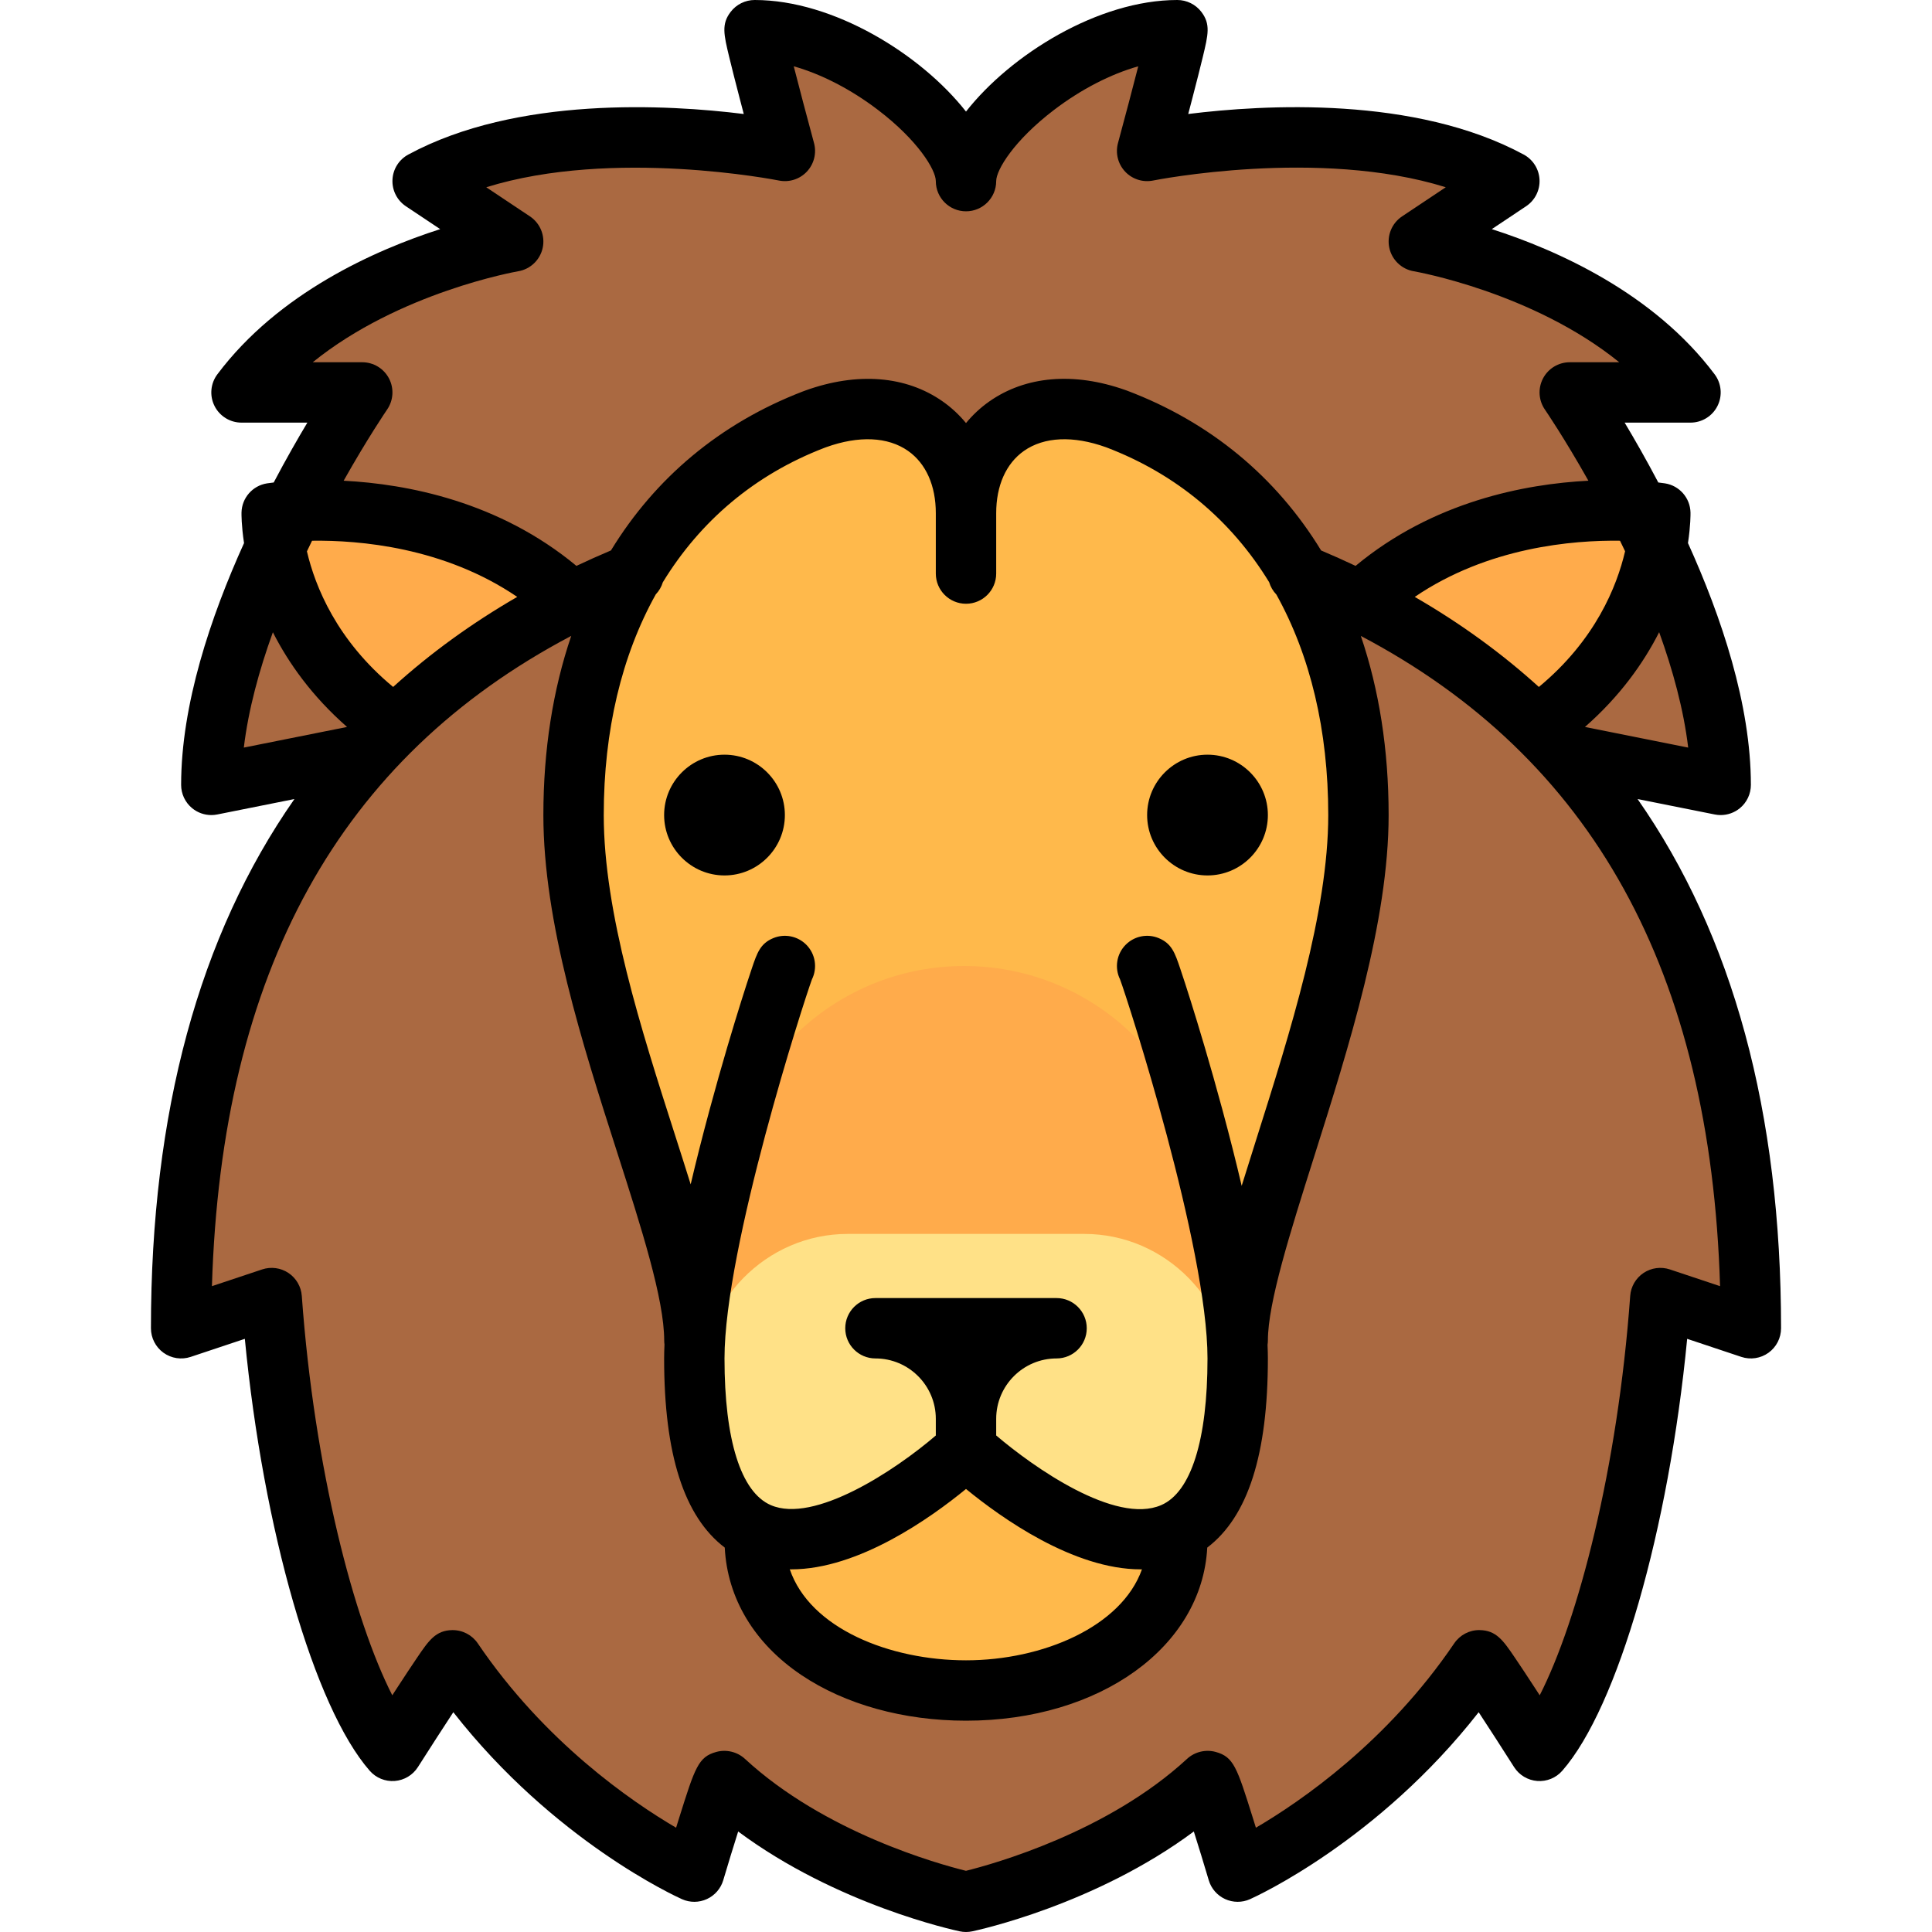
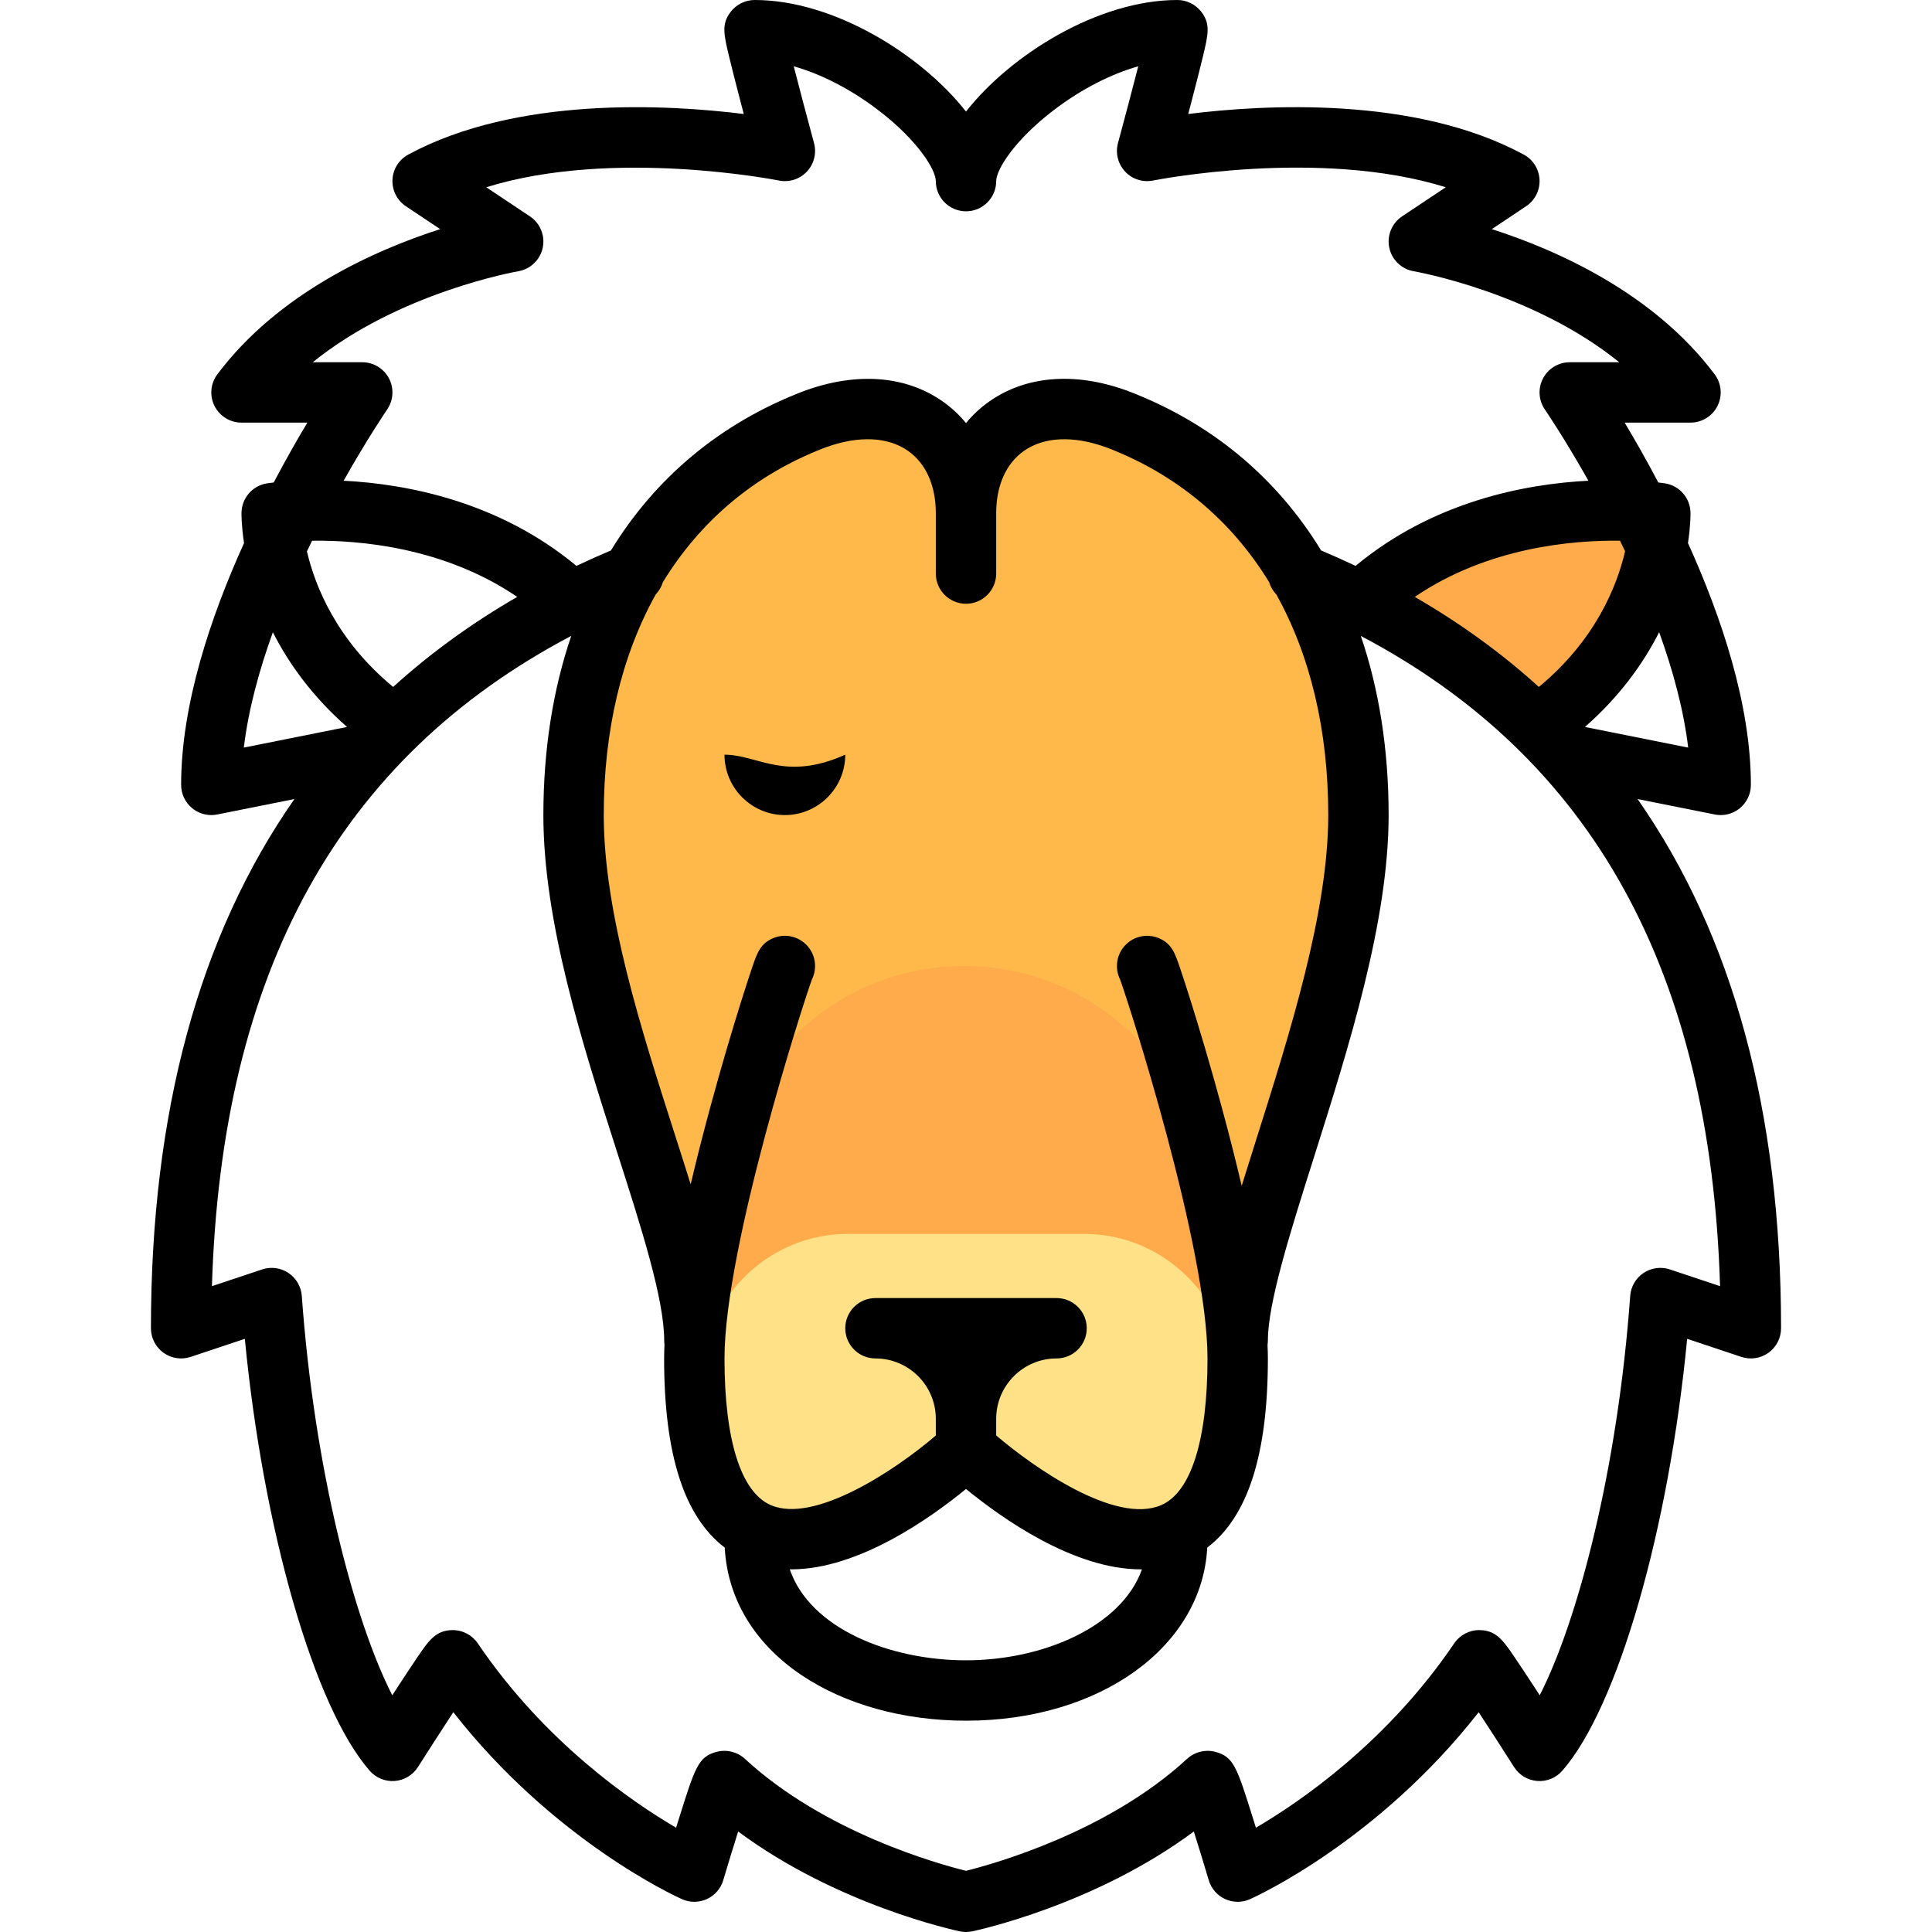
<svg xmlns="http://www.w3.org/2000/svg" height="800px" width="800px" version="1.1" id="Layer_1" viewBox="0 0 511.999 511.999" xml:space="preserve">
-   <path style="fill:#AA6941;" d="M413.332,198.706l0.741-0.536L416,200l40,8c0-46-40-104-40-104h32c-24-32-72-40-72-40l24-16  c-37-20-96-8-96-8s8.667-32,8-32c-25.333,0-56,26-56,40c0-14-30.667-40-56-40c-0.667,0,8,32,8,32s-59-12-96,8l24,16c0,0-48,8-72,40  h32c0,0-40,58-40,104l40-8l1.51-1.434l1.181,0.114C63.334,237.024,48,289.499,48,352l24-8.001  C75.761,396.036,89.679,447.633,104,464c0,0,15.626-24.552,16-24c26.667,39.333,64,56,64,56s7.307-24.64,8-24c26,24,64,32,64,32  s38-8,64-32c0.693-0.64,8,24,8,24s37.333-16.667,64-56c0.374-0.552,16,24,16,24c14.321-16.367,28.239-67.964,32-120.001L464,352  C464,289.512,448.672,237.046,413.332,198.706z" />
  <g>
    <path style="fill:#FFB94B;" d="M328.002,355.25C328.002,329,360,263,360,216c0-55.014-26.517-90.778-64.212-105.017l0.006,0.008   C272.667,102.667,256,115.333,256,136v16v-16c0-20.667-16.667-33.333-39.794-25.008l-0.688,0.256   C178.191,125.662,152,161.324,152,216c0,48,32.021,111,32.021,139.277" />
-     <path style="fill:#FFB94B;" d="M200,402.781C200,430.666,226.189,448,256,448s56-18.088,56-45.219L256,389L200,402.781z" />
  </g>
  <path style="fill:#FFAB4B;" d="M327,372.254c0.326-3.726,0.5-7.799,0.5-12.254c0-7.35-2.12-15.788-5.391-24.43l-3.208-24.061  C314.664,279.732,287.558,256,255.5,256l0,0c-32.058,0-59.164,23.732-63.401,55.509l-3.145,23.586  C185.642,344.071,183.5,352.7,183.5,360c0,4.455,0.174,8.528,0.5,12.254L183.5,376h0.894c8.256,66.773,71.106,8,71.106,8l-2.105-8  h4.381l-2.275,8c0,0,62.851,58.773,71.106-8h0.894L327,372.254z" />
  <path style="fill:#FFE187;" d="M287.333,327c-12.872,0-49.794,0-62.667,0c-21.631,0-39.167,17.909-39.167,40s17.536,40,39.167,40  c12.873,0,24.194-6.427,31.333-16.219c7.14,9.792,18.461,16.219,31.333,16.219c21.631,0,39.167-17.909,39.167-40  S308.964,327,287.333,327z" />
  <g>
-     <path style="fill:#FFAB4B;" d="M104,192c-32.667-23.333-32-56-32-56s47.333-7.333,80,24" />
    <path style="fill:#FFAB4B;" d="M408,192c32.667-23.333,32-56,32-56s-47.333-7.333-80,24" />
  </g>
-   <path d="M192,200c-8.822,0-16,7.178-16,16c0,8.823,7.178,16,16,16s16-7.177,16-16C208,207.178,200.822,200,192,200z" />
-   <path d="M320,200c-8.822,0-16,7.178-16,16c0,8.823,7.178,16,16,16s16-7.177,16-16C336,207.178,328.822,200,320,200z" />
+   <path d="M192,200c0,8.823,7.178,16,16,16s16-7.177,16-16C208,207.178,200.822,200,192,200z" />
  <path d="M433.976,211.754l20.456,4.091c0.521,0.104,1.046,0.155,1.569,0.155c1.833,0,3.629-0.631,5.072-1.813  c1.854-1.52,2.928-3.79,2.928-6.187c0-21.271-7.822-44.546-16.671-64.081c0.704-4.659,0.678-7.668,0.67-8.083  c-0.08-3.883-2.936-7.148-6.774-7.742c-0.194-0.03-0.799-0.12-1.76-0.23c-3.205-6.088-6.285-11.468-8.918-15.865H448  c3.03,0,5.8-1.712,7.155-4.422s1.063-5.954-0.755-8.377c-16.18-21.574-41.821-32.943-59.055-38.482l9.092-6.062  c2.335-1.557,3.684-4.223,3.554-7.026c-0.129-2.803-1.718-5.333-4.187-6.668c-28.806-15.57-68.82-13.257-88.912-10.752  c0.341-1.293,0.69-2.624,1.037-3.954c1.211-4.646,2.158-8.385,2.814-11.112c1.447-6.011,2.108-8.754-0.373-11.997  C316.857,1.17,314.491,0,312,0c-20.906,0-44.106,14.42-56,29.569C244.106,14.42,220.906,0,200,0c-2.491,0-4.857,1.17-6.371,3.148  c-2.481,3.243-1.82,5.986-0.373,11.997c0.657,2.727,1.604,6.466,2.814,11.112c0.347,1.33,0.696,2.66,1.037,3.954  c-20.092-2.504-60.108-4.816-88.912,10.752c-2.469,1.334-4.058,3.865-4.187,6.668c-0.13,2.803,1.219,5.469,3.554,7.026l9.092,6.062  C99.421,66.257,73.78,77.626,57.6,99.2c-1.818,2.423-2.111,5.667-0.755,8.377C58.2,110.288,60.97,112,64,112h17.454  c-2.633,4.397-5.713,9.776-8.918,15.865c-0.962,0.11-1.566,0.2-1.76,0.23c-3.838,0.594-6.694,3.859-6.774,7.742  c-0.008,0.414-0.034,3.424,0.67,8.083C55.822,163.454,48,186.729,48,208c0,2.396,1.075,4.667,2.928,6.187  C52.371,215.369,54.167,216,56,216c0.522,0,1.048-0.051,1.569-0.155l20.456-4.091C52.743,247.944,40,294.797,40,352  c0,2.571,1.236,4.986,3.322,6.491c2.087,1.503,4.769,1.912,7.208,1.099l14.353-4.786c4.864,50.49,18.333,97.591,33.096,114.464  c1.659,1.897,4.121,2.902,6.628,2.709c2.513-0.192,4.789-1.556,6.142-3.682c3.162-4.967,6.583-10.271,9.384-14.54  c26.695,34.134,59.124,48.888,60.605,49.55c2.104,0.939,4.512,0.926,6.605-0.038c2.094-0.964,3.67-2.783,4.326-4.993  c1.263-4.258,2.691-8.928,3.953-12.91c26.1,19.417,57.264,26.155,58.729,26.463c0.543,0.115,1.096,0.172,1.648,0.172  c0.552,0,1.104-0.057,1.648-0.172c1.465-0.308,32.63-7.047,58.729-26.463c1.262,3.982,2.69,8.651,3.953,12.91  c0.655,2.21,2.232,4.029,4.326,4.993c2.094,0.963,4.5,0.978,6.605,0.038c1.481-0.662,33.91-15.416,60.605-49.55  c2.801,4.269,6.223,9.573,9.384,14.54c1.353,2.126,3.629,3.49,6.142,3.682c2.511,0.192,4.969-0.813,6.628-2.709  c14.763-16.873,28.232-63.974,33.096-114.464l14.353,4.786c2.438,0.813,5.121,0.404,7.208-1.099  c2.086-1.504,3.322-3.919,3.322-6.491C472,294.797,459.257,247.944,433.976,211.754z M329.058,314.261  c-1.48-6.327-3.192-13.093-5.143-20.308c-3.243-11.999-6.311-22.133-8.313-28.522c-1.045-3.334-2.054-6.454-2.842-8.781  c-1.393-4.121-2.234-6.608-5.692-8.041c-2.989-1.239-6.434-0.554-8.722,1.732c-2.493,2.491-2.999,6.217-1.517,9.209  C298.99,265.365,320,330.53,320,360c0,21.625-4.353,35.428-12.257,38.865c-12.172,5.297-34.04-10.17-43.743-18.456V376  c0-8.822,7.178-16,16-16c4.418,0,8-3.582,8-8s-3.582-8-8-8h-48c-4.418,0-8,3.582-8,8s3.582,8,8,8c8.822,0,16,7.178,16,16v4.42  c-10.886,9.353-32.26,23.429-43.735,18.449C196.356,395.437,192,381.633,192,360c0-29.47,21.01-94.635,23.171-100.45  c1.482-2.992,0.976-6.719-1.517-9.209c-2.289-2.286-5.732-2.971-8.722-1.732c-3.458,1.433-4.299,3.92-5.692,8.041  c-0.788,2.328-1.796,5.447-2.842,8.781c-2.003,6.389-5.071,16.523-8.313,28.522c-1.91,7.066-3.588,13.697-5.048,19.91  c-1.351-4.335-2.786-8.816-4.268-13.438C169.971,272.995,160,241.905,160,216c0-22.526,4.796-42.338,13.78-58.477  c0.873-0.915,1.514-2.017,1.875-3.213c9.94-16.28,24.377-28.507,42.662-35.567l0.598-0.225c8.677-3.123,16.393-2.779,21.727,0.97  c4.745,3.335,7.358,9.2,7.358,16.512v16c0,4.418,3.582,8,8,8c4.418,0,8-3.582,8-8v-16c0-7.313,2.613-13.177,7.358-16.511  c5.334-3.749,13.05-4.093,21.727-0.97c0.051,0.019,0.102,0.037,0.153,0.054c18.501,7.054,33.084,19.33,43.099,35.711  c0.364,1.219,1.016,2.344,1.911,3.271C347.22,173.682,352,193.478,352,216c0,25.663-10.133,57.686-19.072,85.938  C331.59,306.166,330.289,310.279,329.058,314.261z M298.138,261.431c-0.069-0.075-0.137-0.148-0.202-0.225  C298.001,261.283,298.07,261.356,298.138,261.431z M256,394.59c9.347,7.664,28.479,21.304,46.293,21.304  c0.113,0,0.226-0.007,0.338-0.008C297.201,431.127,276.308,440,256,440c-20.128,0-41.336-8.398-46.699-24.116  c0.136,0.001,0.27,0.009,0.406,0.009C227.519,415.891,246.652,402.254,256,394.59z M213.859,261.433  c0.068-0.074,0.137-0.147,0.201-0.223C213.996,261.286,213.929,261.358,213.859,261.433z M104.185,182.048  c-14.954-12.377-20.67-26.629-22.847-35.932c0.452-0.95,0.906-1.889,1.36-2.816c12.445-0.172,34.971,1.683,54.373,14.885  C124.989,165.165,114.024,173.121,104.185,182.048z M429.317,143.299c0.45,0.919,0.9,1.851,1.348,2.791  c-2.174,9.313-7.887,23.574-22.85,35.958c-9.839-8.927-20.805-16.883-32.887-23.863  C394.344,144.974,416.886,143.126,429.317,143.299z M447.386,198.119l-27.356-5.471c9.297-8.154,15.52-16.937,19.663-25.112  C443.329,177.603,446.187,188.058,447.386,198.119z M137.315,71.891c3.238-0.54,5.818-3.002,6.507-6.212  c0.689-3.209-0.653-6.514-3.384-8.335l-11.576-7.718c33.575-10.454,77.053-1.886,77.544-1.786c2.719,0.553,5.531-0.343,7.429-2.367  c1.898-2.024,2.613-4.887,1.887-7.565c-1.891-6.981-3.873-14.482-5.37-20.336c7.282,2.06,15.108,6.064,22.301,11.542  C243.239,37.177,248,45.011,248,48c0,4.418,3.582,8,8,8c4.418,0,8-3.582,8-8c0-2.989,4.761-10.823,15.347-18.885  c7.193-5.478,15.019-9.482,22.301-11.542c-1.497,5.854-3.479,13.354-5.37,20.336c-0.726,2.678-0.011,5.541,1.887,7.565  s4.71,2.918,7.429,2.367c0.494-0.102,43.928-8.709,77.55,1.782l-11.582,7.721c-2.729,1.819-4.066,5.121-3.382,8.327  c0.685,3.207,3.262,5.672,6.495,6.219c0.375,0.063,31.497,5.527,54.441,24.11H416c-2.973,0-5.701,1.648-7.083,4.281  c-1.382,2.632-1.19,5.814,0.498,8.261c0.138,0.201,5.154,7.54,11.526,18.853c-16.797,0.865-41.125,5.483-61.7,22.57  c-2.986-1.414-6.03-2.777-9.134-4.088c-11.84-19.408-29.276-33.986-51.492-42.378c-0.142-0.053-0.285-0.103-0.429-0.148  c-13.6-4.808-26.384-3.729-36.027,3.048c-2.314,1.626-4.374,3.548-6.158,5.718c-1.784-2.17-3.844-4.092-6.158-5.718  c-9.718-6.83-22.626-7.872-36.436-2.901l-0.77,0.288c-21.843,8.435-39.019,22.902-50.727,42.085  c-3.109,1.313-6.159,2.678-9.15,4.095c-20.571-17.083-44.893-21.704-61.689-22.569c6.367-11.312,11.377-18.652,11.515-18.854  c1.688-2.447,1.879-5.629,0.498-8.261C101.701,97.648,98.973,96,96,96H82.883C105.828,77.417,136.948,71.953,137.315,71.891z   M72.315,167.551c4.144,8.17,10.365,16.948,19.656,25.097l-27.354,5.471C65.817,188.068,68.677,177.618,72.315,167.551z   M442.53,336.409c-2.343-0.78-4.916-0.436-6.971,0.935s-3.361,3.614-3.539,6.078c-3.32,45.93-13.843,85.998-23.981,105.845  c-0.352-0.542-0.706-1.088-1.061-1.633c-2.298-3.529-4.165-6.352-5.55-8.387c-3.051-4.485-4.892-7.192-9.294-7.256  c-2.707-0.053-5.245,1.29-6.756,3.519c-17.694,26.1-40.589,41.838-52.551,48.85c-0.271-0.877-0.55-1.773-0.832-2.668  c-4.186-13.327-5.057-16.102-9.829-17.416c-2.663-0.732-5.562-0.029-7.593,1.845c-21.06,19.44-51.256,27.843-58.58,29.662  c-7.333-1.81-37.434-10.153-58.569-29.662c-2.03-1.874-4.926-2.577-7.592-1.845c-4.771,1.313-5.643,4.088-9.829,17.416  c-0.281,0.895-0.56,1.791-0.832,2.667c-11.967-7.014-34.859-22.752-52.551-48.848c-1.512-2.23-4.033-3.544-6.756-3.52  c-4.402,0.064-6.244,2.771-9.294,7.256c-1.386,2.036-3.252,4.858-5.55,8.387c-0.355,0.545-0.709,1.091-1.061,1.633  c-10.138-19.848-20.661-59.915-23.981-105.845c-0.178-2.464-1.484-4.707-3.539-6.078c-2.054-1.371-4.626-1.716-6.971-0.935  l-13.303,4.436c2.525-83.338,33.791-139.977,95.22-172.329C146.537,182.75,144,198.686,144,216  c0,28.408,10.377,60.765,19.533,89.312c6.422,20.024,12.488,38.938,12.488,49.965c0,0.348,0.03,0.688,0.073,1.024  C176.038,357.583,176,358.829,176,360c0,25.418,5.273,41.912,16.067,50.128c0.683,13.438,7.816,25.363,20.286,33.758  C223.957,451.699,239.457,456,256,456c35.532,0,62.545-19.574,63.933-45.872C330.727,401.911,336,385.418,336,360  c0-1.143-0.036-2.358-0.089-3.606c0.054-0.374,0.091-0.754,0.091-1.145c0-9.991,5.917-28.688,12.18-48.483  C357.471,277.408,368,244.134,368,216c0-17.316-2.528-33.248-7.367-47.474c61.416,32.353,92.676,88.989,95.2,172.318L442.53,336.409  z" />
</svg>